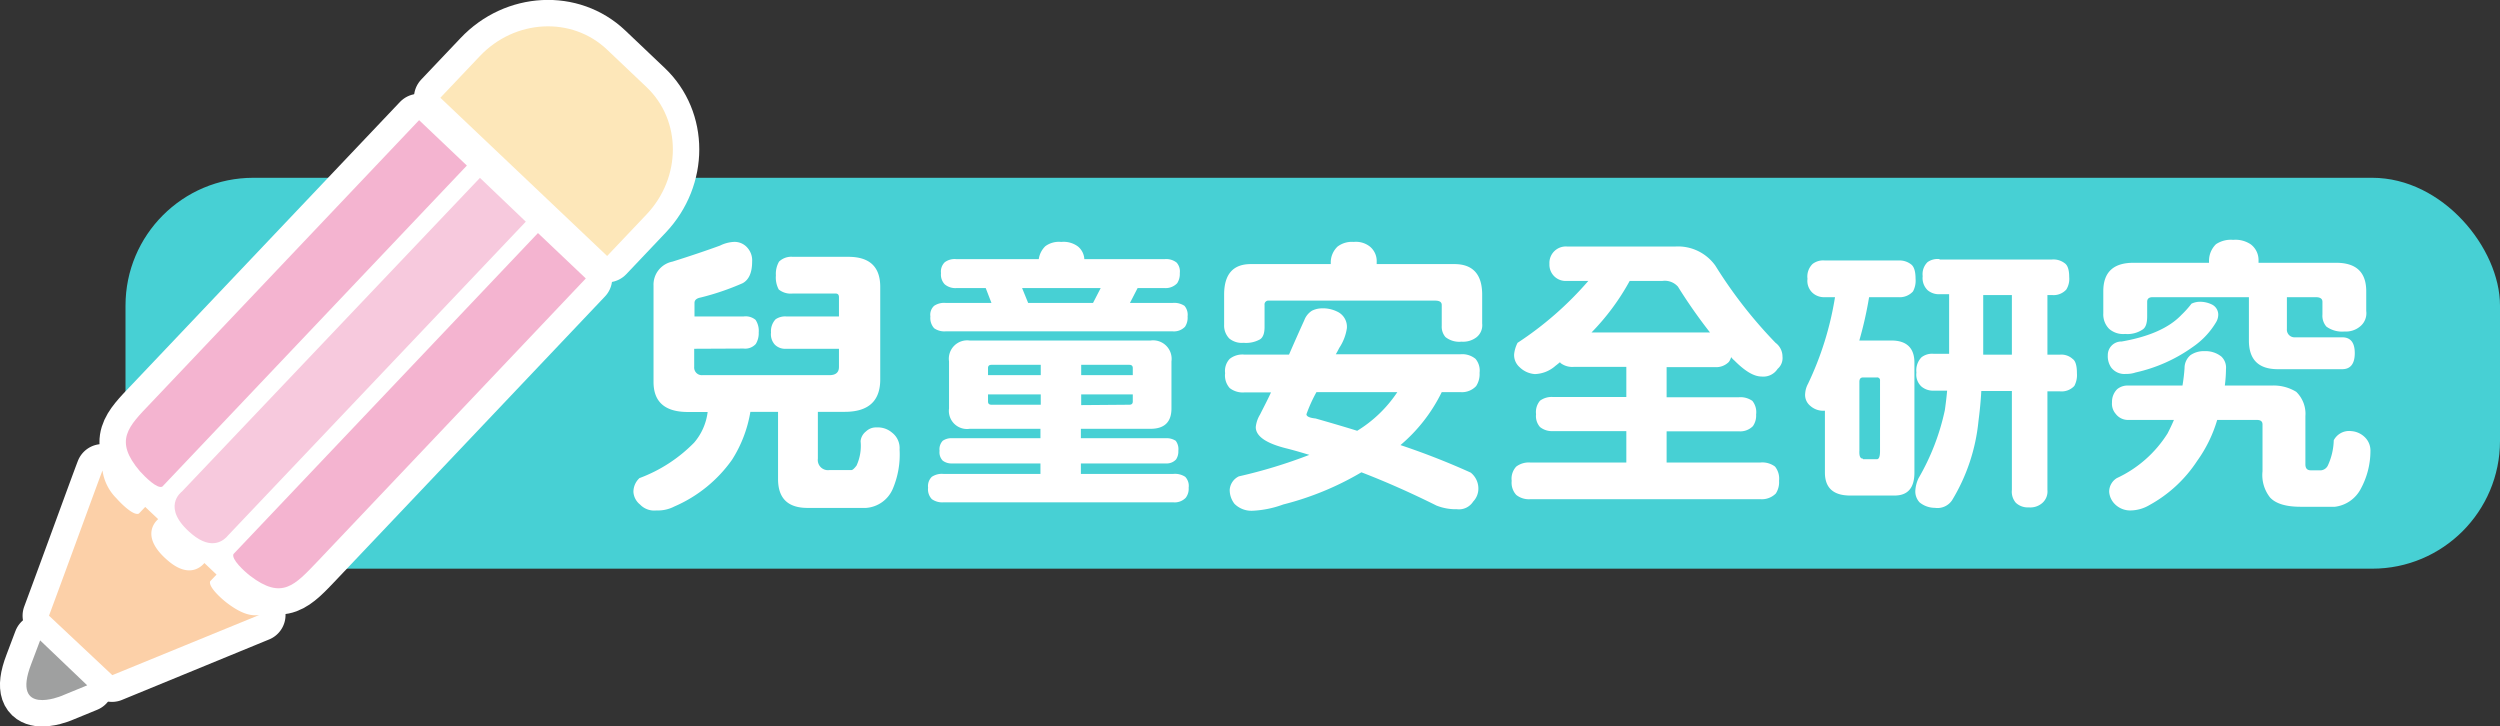
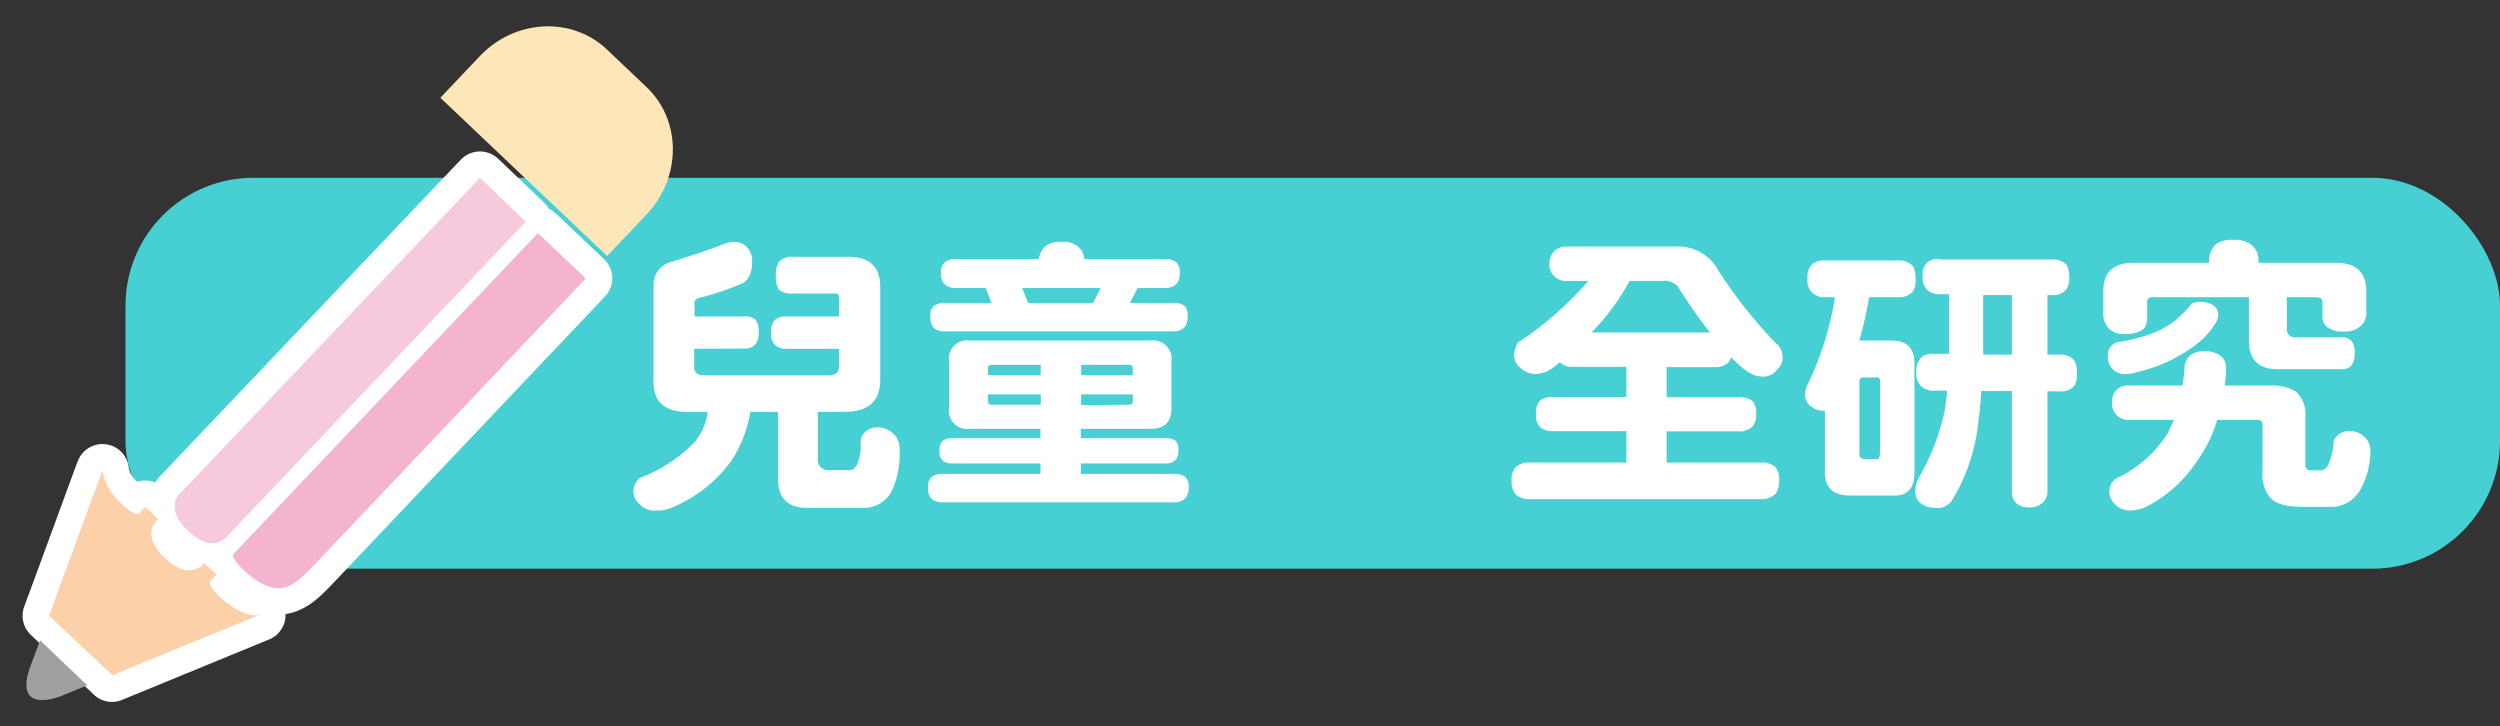
<svg xmlns="http://www.w3.org/2000/svg" viewBox="0 0 327.07 95.04">
  <rect x="0" y="0" width="327.07" height="95.04" fill="#333333" stroke="none" />
  <defs>
    <style>.cls-1{fill:#47d0d4;}.cls-2,.cls-3{fill:#fff;}.cls-3{stroke:#fff;stroke-linecap:round;stroke-linejoin:round;stroke-width:6.91px;}.cls-4{fill:#fde7b9;}.cls-5{fill:#f7c9dd;}.cls-6{fill:#f4b4d0;}.cls-7{fill:#9fa0a0;}.cls-8{fill:#fcd0a8;}</style>
  </defs>
  <g id="圖層_2" data-name="圖層 2">
    <g id="圖層_1-2" data-name="圖層 1">
      <rect class="cls-1" x="16.42" y="23.26" width="310.65" height="51.14" rx="16.72" />
      <path class="cls-2" d="M90.82,45.63V48a1,1,0,0,0,1.09,1.08h16.61c.82,0,1.24-.36,1.24-1.08V45.63h-6.9a1.92,1.92,0,0,1-1.47-.52,2,2,0,0,1-.52-1.61,2.27,2.27,0,0,1,.6-1.73,2.23,2.23,0,0,1,1.39-.37h6.9V38.88q0-.48-.45-.48h-5.59a2.49,2.49,0,0,1-1.84-.53,3.31,3.31,0,0,1-.37-1.84,3.18,3.18,0,0,1,.41-1.8,2.29,2.29,0,0,1,1.8-.63H111q4.16,0,4.16,3.93V49.65q0,4.23-4.65,4.23H107V60a1.33,1.33,0,0,0,1.5,1.5h2.89c.15,0,.37-.2.67-.59a6.19,6.19,0,0,0,.53-3.19,1.82,1.82,0,0,1,.71-1.28,1.87,1.87,0,0,1,1.39-.52,2.84,2.84,0,0,1,2,.67,2.54,2.54,0,0,1,1,2.21,11.45,11.45,0,0,1-.9,5.18,4.12,4.12,0,0,1-3.49,2.47h-7.65c-2.58,0-3.86-1.26-3.86-3.78V53.88H98.17a16.77,16.77,0,0,1-2.4,6.27,17.93,17.93,0,0,1-7.54,6.11,4.66,4.66,0,0,1-2.36.52A2.55,2.55,0,0,1,83.73,66a2.28,2.28,0,0,1-.86-1.65,2.45,2.45,0,0,1,.79-1.8,19.54,19.54,0,0,0,7.16-4.65,7.59,7.59,0,0,0,1.76-4H90q-4.5,0-4.5-3.93V37.38a3.07,3.07,0,0,1,2.47-3.15c2.38-.75,4.45-1.45,6.23-2.1a4.62,4.62,0,0,1,1.76-.48,2.21,2.21,0,0,1,1.87.82,2.47,2.47,0,0,1,.57,1.76c0,1.43-.42,2.37-1.24,2.82a33.84,33.84,0,0,1-5.48,1.87c-.55.1-.82.34-.82.71V41.4h6.45a2,2,0,0,1,1.54.45,2.58,2.58,0,0,1,.41,1.65A2.66,2.66,0,0,1,98.88,45a1.87,1.87,0,0,1-1.61.6Z" />
      <path class="cls-2" d="M126.86,44.55h23.66a2.42,2.42,0,0,1,2.74,2.73v6.16c0,1.77-.92,2.66-2.74,2.66h-9.11v1.23h11.1a2.2,2.2,0,0,1,1.31.34,1.82,1.82,0,0,1,.34,1.31,1.86,1.86,0,0,1-.3,1.13,1.68,1.68,0,0,1-1.35.52h-11.1V62h12.11a2.44,2.44,0,0,1,1.54.38,1.72,1.72,0,0,1,.45,1.42,1.94,1.94,0,0,1-.38,1.32,2,2,0,0,1-1.61.6H123.41a2.33,2.33,0,0,1-1.5-.42,1.86,1.86,0,0,1-.49-1.5,1.69,1.69,0,0,1,.49-1.42,2.35,2.35,0,0,1,1.5-.38h12.71V60.63H124.57a1.87,1.87,0,0,1-1.24-.37,1.58,1.58,0,0,1-.41-1.28,1.63,1.63,0,0,1,.41-1.31,2,2,0,0,1,1.24-.34h11.55V56.1h-9.26a2.37,2.37,0,0,1-2.7-2.66V47.28A2.4,2.4,0,0,1,126.86,44.55Zm12-12.9a3.13,3.13,0,0,1,2.17.6,2.29,2.29,0,0,1,.83,1.65h10.54a2.2,2.2,0,0,1,1.53.45,1.72,1.72,0,0,1,.42,1.38,2.21,2.21,0,0,1-.34,1.32,2.07,2.07,0,0,1-1.61.64h-3.57l-1,1.94h5.59a2.44,2.44,0,0,1,1.54.38,1.78,1.78,0,0,1,.41,1.39,2.12,2.12,0,0,1-.34,1.35,2,2,0,0,1-1.61.6H123.71a2.3,2.3,0,0,1-1.5-.41,2,2,0,0,1-.49-1.54,1.58,1.58,0,0,1,.49-1.39,2.35,2.35,0,0,1,1.5-.38h6l-.75-1.94h-3.86a2.15,2.15,0,0,1-1.5-.49,1.83,1.83,0,0,1-.49-1.47,1.69,1.69,0,0,1,.49-1.42,2.17,2.17,0,0,1,1.5-.41h10.8a2.93,2.93,0,0,1,.86-1.69A3,3,0,0,1,138.82,31.65Zm-9.6,17.43h6.9V47.73h-6.45q-.45,0-.45.42Zm6.9,3.87V51.6h-6.9v.93q0,.42.45.42Zm-1.65-13.32H143l1-1.94H133.72Zm6.94,8.1v1.35h6.75v-.93q0-.42-.45-.42Zm6.3,5.22q.45,0,.45-.42V51.6h-6.75V53Z" />
-       <path class="cls-2" d="M177.11,31.65a2.94,2.94,0,0,1,2.1.6,2.45,2.45,0,0,1,.9,2v.3h10.16c2.42,0,3.64,1.34,3.64,4v3.78a2,2,0,0,1-.75,1.8,2.87,2.87,0,0,1-1.95.57,2.91,2.91,0,0,1-2.1-.6,2.06,2.06,0,0,1-.49-1.47V39.9c0-.38-.29-.57-.86-.57H166a.5.5,0,0,0-.56.57v2.88q0,1.24-.6,1.62a3.74,3.74,0,0,1-2.14.45,2.58,2.58,0,0,1-1.88-.57,2.43,2.43,0,0,1-.67-1.8V38.55q0-4,3.49-4h10.46v-.3a2.87,2.87,0,0,1,.9-2A3.11,3.11,0,0,1,177.11,31.65Zm-4.39,8.7a4.26,4.26,0,0,1,2.21.41,2.19,2.19,0,0,1,1.28,2.18,6.36,6.36,0,0,1-1,2.58c-.15.3-.3.58-.45.83h16.28a2.73,2.73,0,0,1,2,.6,2.39,2.39,0,0,1,.53,1.83,2.85,2.85,0,0,1-.45,1.73,2.53,2.53,0,0,1-2.06.79h-2.44a21.33,21.33,0,0,1-5.4,6.93,96.59,96.59,0,0,1,9.19,3.6,2.67,2.67,0,0,1,1,2.22,2.43,2.43,0,0,1-.68,1.57,2.2,2.2,0,0,1-2.13,1,6.77,6.77,0,0,1-2.67-.48q-5.06-2.52-9.82-4.35A38.73,38.73,0,0,1,167.88,66a13.28,13.28,0,0,1-4,.82,3.14,3.14,0,0,1-2.37-.9,2.94,2.94,0,0,1-.63-1.83,2.1,2.1,0,0,1,1.2-1.77,66.06,66.06,0,0,0,9.22-2.81c-1-.3-1.91-.57-2.89-.82q-4.12-1-4.12-2.82a3.93,3.93,0,0,1,.56-1.64c.5-1,1-1.94,1.43-2.89h-3.49a2.78,2.78,0,0,1-1.91-.57,2.47,2.47,0,0,1-.6-1.95,2.29,2.29,0,0,1,.6-1.87,2.68,2.68,0,0,1,1.91-.56h5.85q1-2.3,2-4.5a2.51,2.51,0,0,1,1-1.24A3,3,0,0,1,172.72,40.35ZM182.81,51.3H172.23a19.15,19.15,0,0,0-1.31,2.89c0,.29.4.48,1.2.56,1.92.55,3.74,1.08,5.44,1.61A16.91,16.91,0,0,0,182.81,51.3Z" />
      <path class="cls-2" d="M204.07,47.4c-.18.15-.36.3-.56.45a4.26,4.26,0,0,1-2.71,1.09,3.16,3.16,0,0,1-2-.91,2.11,2.11,0,0,1-.71-1.68,4.18,4.18,0,0,1,.45-1.5,44.25,44.25,0,0,0,9.26-8.1H205a2.12,2.12,0,0,1-2.29-2.22A2.15,2.15,0,0,1,205,32.25h14.21a6,6,0,0,1,5.21,2.51,60.11,60.11,0,0,0,7.87,10.09,2.25,2.25,0,0,1,.91,1.8,1.86,1.86,0,0,1-.64,1.61,2.22,2.22,0,0,1-2.1,1c-1,0-2.17-.7-3.56-2.1a2.52,2.52,0,0,1-.42-.44,1.84,1.84,0,0,1-.3.63,2.33,2.33,0,0,1-1.83.68h-6.31v3.94h9.46a2.7,2.7,0,0,1,1.76.48,2.35,2.35,0,0,1,.49,1.77,2.4,2.4,0,0,1-.42,1.53,2.33,2.33,0,0,1-1.83.68h-9.46v4.08h12.27a2.76,2.76,0,0,1,1.91.53,2.53,2.53,0,0,1,.53,1.87,2.71,2.71,0,0,1-.42,1.65,2.58,2.58,0,0,1-2,.75H200.21a2.65,2.65,0,0,1-1.84-.56,2.35,2.35,0,0,1-.6-1.84,2.32,2.32,0,0,1,.6-1.87,2.73,2.73,0,0,1,1.84-.53h12.56V56.4h-9.6a2.48,2.48,0,0,1-1.69-.53,2.15,2.15,0,0,1-.52-1.68,2.29,2.29,0,0,1,.52-1.77,2.56,2.56,0,0,1,1.69-.48h9.6V48h-6.9a2.54,2.54,0,0,1-1.69-.49A.2.2,0,0,0,204.07,47.4Zm19.65-3.9a68,68,0,0,1-4.2-6,2.3,2.3,0,0,0-2-.75h-4.31a30.57,30.57,0,0,1-5,6.75Z" />
      <path class="cls-2" d="M238.75,34.08h9.61a2.45,2.45,0,0,1,1.64.49c.4.28.61.91.61,1.91a2.94,2.94,0,0,1-.34,1.65,2.34,2.34,0,0,1-1.91.75h-3.83a49.81,49.81,0,0,1-1.28,5.67h4.21c2,0,3,1,3,2.89V61.83c0,2-.87,3-2.59,3h-5.82c-2.19,0-3.3-1-3.3-3v-8.1a2.54,2.54,0,0,1-1.91-.63,1.84,1.84,0,0,1-.67-1.65,3.11,3.11,0,0,1,.37-1.24,41.41,41.41,0,0,0,3.53-11.33h-1.32a2.24,2.24,0,0,1-1.61-.56,2.13,2.13,0,0,1-.67-1.84,2.3,2.3,0,0,1,.67-1.95A2.26,2.26,0,0,1,238.75,34.08Zm5,26h1.79c.28,0,.42-.34.42-1.05V49.8a.37.37,0,0,0-.42-.42h-1.79c-.33,0-.49.19-.49.57v9C243.22,59.69,243.38,60,243.71,60Zm10-26.13h14.71a2.41,2.41,0,0,1,1.65.48c.39.26.6.85.6,1.81a2.64,2.64,0,0,1-.38,1.64,2.23,2.23,0,0,1-1.87.72h-.6v7.8h1.64a2.18,2.18,0,0,1,1.66.56c.37.25.56.87.56,1.87a3,3,0,0,1-.34,1.66,2.27,2.27,0,0,1-1.88.71h-1.64v12.9a2,2,0,0,1-.64,1.68,2.38,2.38,0,0,1-1.8.6,2.28,2.28,0,0,1-1.69-.6,2.21,2.21,0,0,1-.52-1.68V51.15h-4c-.07,1.32-.2,2.63-.37,3.93a24.57,24.57,0,0,1-3.45,10.36,2.3,2.3,0,0,1-2.25,1,3.19,3.19,0,0,1-2-.71,2.1,2.1,0,0,1-.56-1.57,4.45,4.45,0,0,1,.41-1.58,30.2,30.2,0,0,0,3.45-8.92q.18-1.25.3-2.55H253a2.37,2.37,0,0,1-1.61-.53,2.12,2.12,0,0,1-.67-1.84,2.45,2.45,0,0,1,.67-2,2.26,2.26,0,0,1,1.61-.45h2v-7.8h-1.21a2.28,2.28,0,0,1-1.61-.53,2.21,2.21,0,0,1-.64-1.83,2.2,2.2,0,0,1,.64-1.84A2.26,2.26,0,0,1,253.75,33.9Zm9.46,12.45v-7.8h-3.75v7.8Z" />
      <path class="cls-2" d="M292.16,31.38a3.57,3.57,0,0,1,2.32.6,2.58,2.58,0,0,1,1,2.1v.3h10.16q3.93,0,3.93,3.72v2.59a2.22,2.22,0,0,1-.78,2,2.89,2.89,0,0,1-2.06.68,3.5,3.5,0,0,1-2.37-.64,2.15,2.15,0,0,1-.52-1.58V39.48c0-.39-.29-.6-.86-.6h-3.79v4.17a1,1,0,0,0,1.08,1.08h6.16c1.09,0,1.64.69,1.64,2.07s-.55,2.1-1.64,2.1H298q-3.78,0-3.78-3.75V38.88h-12.6c-.48,0-.71.21-.71.6V41.4c0,.9-.2,1.47-.61,1.72a3.54,3.54,0,0,1-2.28.57,2.77,2.77,0,0,1-2.1-.68,2.67,2.67,0,0,1-.75-2V38.1q0-3.72,3.94-3.72H289v-.3a3.05,3.05,0,0,1,.91-2.13A3.5,3.5,0,0,1,292.16,31.38Zm-4.39,8.1a3.52,3.52,0,0,1,1.57.34,1.48,1.48,0,0,1,.87,1.31,1.94,1.94,0,0,1-.27,1,10.3,10.3,0,0,1-3,3.22,20.48,20.48,0,0,1-7.54,3.38,3.69,3.69,0,0,1-1.27.19,2.17,2.17,0,0,1-1.92-.83,2.59,2.59,0,0,1-.45-1.61,1.77,1.77,0,0,1,1.81-1.8q5.43-.95,7.83-3.49a12.35,12.35,0,0,0,1.31-1.46A2.58,2.58,0,0,1,287.77,39.48Zm.64,6.46a3.32,3.32,0,0,1,2.21.71,2,2,0,0,1,.6,1.65,17.54,17.54,0,0,1-.15,2.14h6.15a5.66,5.66,0,0,1,3.19.82,4,4,0,0,1,1.2,3.19v6.3c0,.52.23.78.71.78h1.35a1.13,1.13,0,0,0,.86-.59,8.34,8.34,0,0,0,.79-3.34,2.27,2.27,0,0,1,2.29-1.2,2.8,2.8,0,0,1,1.68.71,2.42,2.42,0,0,1,.83,1.87,10.42,10.42,0,0,1-1.28,5,4.42,4.42,0,0,1-3.37,2.32H301c-1.92,0-3.25-.4-4-1.2a4.71,4.71,0,0,1-1-3.44V55.53c0-.39-.24-.59-.72-.59h-5.21a17.74,17.74,0,0,1-2.62,5.36,17.5,17.5,0,0,1-6.23,5.77,4.94,4.94,0,0,1-2.44.71,2.82,2.82,0,0,1-2.09-.82,2.52,2.52,0,0,1-.75-1.61,2.08,2.08,0,0,1,1-1.8,15.58,15.58,0,0,0,6.64-5.85c.3-.58.58-1.17.83-1.76h-6a2,2,0,0,1-1.61-.79,2,2,0,0,1-.49-1.5,2.34,2.34,0,0,1,.67-1.73,2.13,2.13,0,0,1,1.43-.48h7.12a22.81,22.81,0,0,0,.27-2.29,2.2,2.2,0,0,1,.78-1.69A3.07,3.07,0,0,1,288.41,45.94Z" />
-       <path class="cls-3" d="M84.58,11.39l-5.16-4.9c-4.6-4.37-12.06-4-16.66.87l-5.15,5.43,21.82,20.7,5.15-5.43C89.18,23.21,89.18,15.75,84.58,11.39Z" />
      <path class="cls-3" d="M25.11,69.88c2.64,2.2,4.23.79,4.72.16L68.79,29l-6-5.73L23.8,64.31S20.93,66.39,25.11,69.88Z" />
      <path class="cls-3" d="M30.54,72.49c-.28.68,1.36,2.2,2.18,2.82,4.19,3.2,5.86,1.23,8.84-1.9l35.08-37-6.26-5.94Z" />
-       <path class="cls-3" d="M21.24,63.66l39.84-42-6.25-5.94-35.09,37c-3,3.13-4.85,4.91-1.44,8.93C19,62.42,20.57,64,21.24,63.66Z" />
-       <path class="cls-3" d="M4.08,86.88C1.43,93.78,8,91.06,8,91.06l3.41-1.4L5.25,83.78C4.76,85.1,4.35,86.18,4.08,86.88Z" />
      <path class="cls-3" d="M29.65,78.85c-.82-.63-2.46-2.14-2.18-2.83l.83-.87-1.59-1.51c-.54.65-2.12,1.9-4.67-.23-3.79-3.16-1.78-5.16-1.38-5.51L19,66.32l-.83.87c-.67.33-2.27-1.24-2.94-2a6.36,6.36,0,0,1-1.82-3.64c-.77,2-4.37,11.93-7,19l8.15,7.73.09.09L33.9,80.46l0,0C32.72,80.62,31.41,80.19,29.65,78.85Z" />
      <path class="cls-4" d="M79.43,33.49l5.15-5.43c4.6-4.85,4.6-12.31,0-16.67l-5.16-4.9c-4.6-4.37-12.06-4-16.66.87l-5.15,5.43Z" />
      <path class="cls-5" d="M68.79,29l-6-5.73L23.8,64.31s-2.87,2.08,1.31,5.57c2.64,2.2,4.23.79,4.73.16Z" />
      <path class="cls-6" d="M30.54,72.49l39.84-42,6.26,5.94-35.08,37c-3,3.13-4.65,5.1-8.84,1.9C31.9,74.69,30.26,73.17,30.54,72.49Z" />
-       <path class="cls-6" d="M21.24,63.66l39.84-42-6.25-5.94-35.09,37c-3,3.13-4.85,4.91-1.44,8.93C19,62.42,20.57,64,21.24,63.66Z" />
      <path class="cls-7" d="M5.25,83.78c-.49,1.32-.9,2.4-1.17,3.1C1.43,93.78,8,91.06,8,91.06l3.41-1.4Z" />
      <path class="cls-8" d="M14.6,88.24l.09.09,19.22-7.87,0,0c-1.16.18-2.47-.25-4.23-1.59-.82-.63-2.46-2.14-2.18-2.83l.83-.87-1.59-1.51c-.54.65-2.12,1.9-4.67-.23-3.79-3.16-1.78-5.16-1.38-5.51L19,66.32l-.83.87c-.67.33-2.27-1.24-2.94-2a6.36,6.36,0,0,1-1.82-3.64c-.77,2-4.37,11.93-7,19Z" />
    </g>
  </g>
</svg>